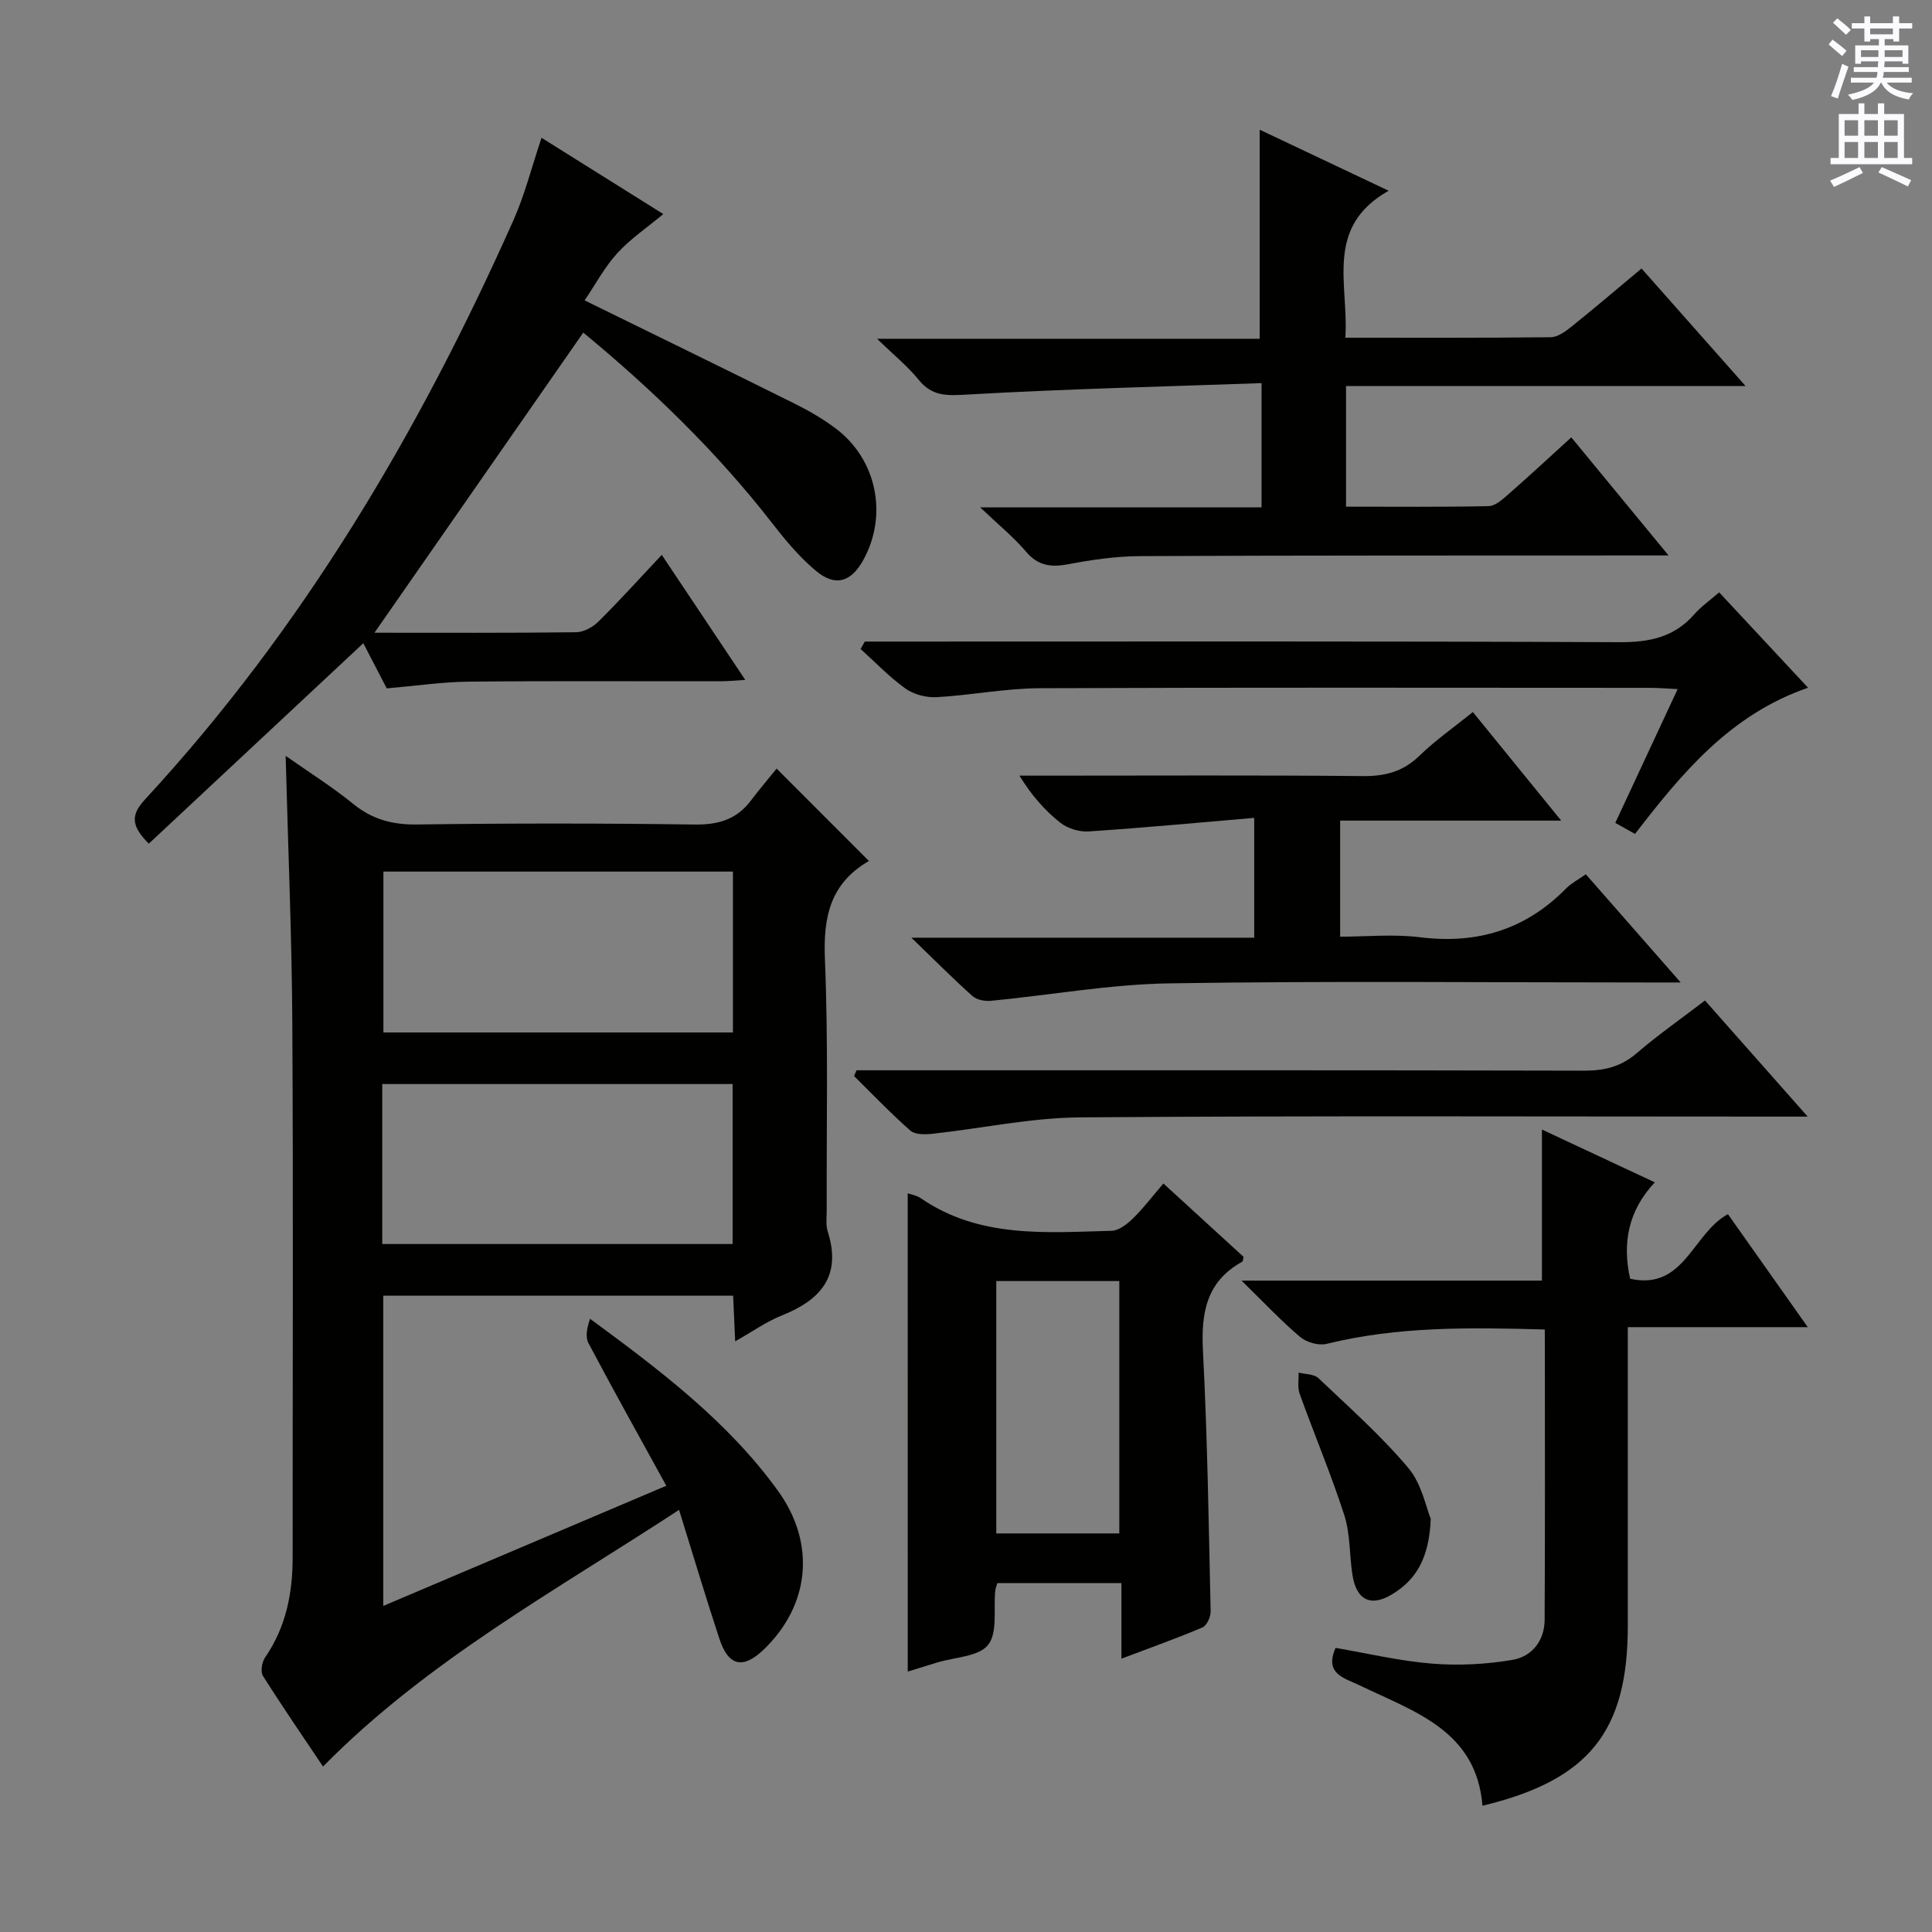
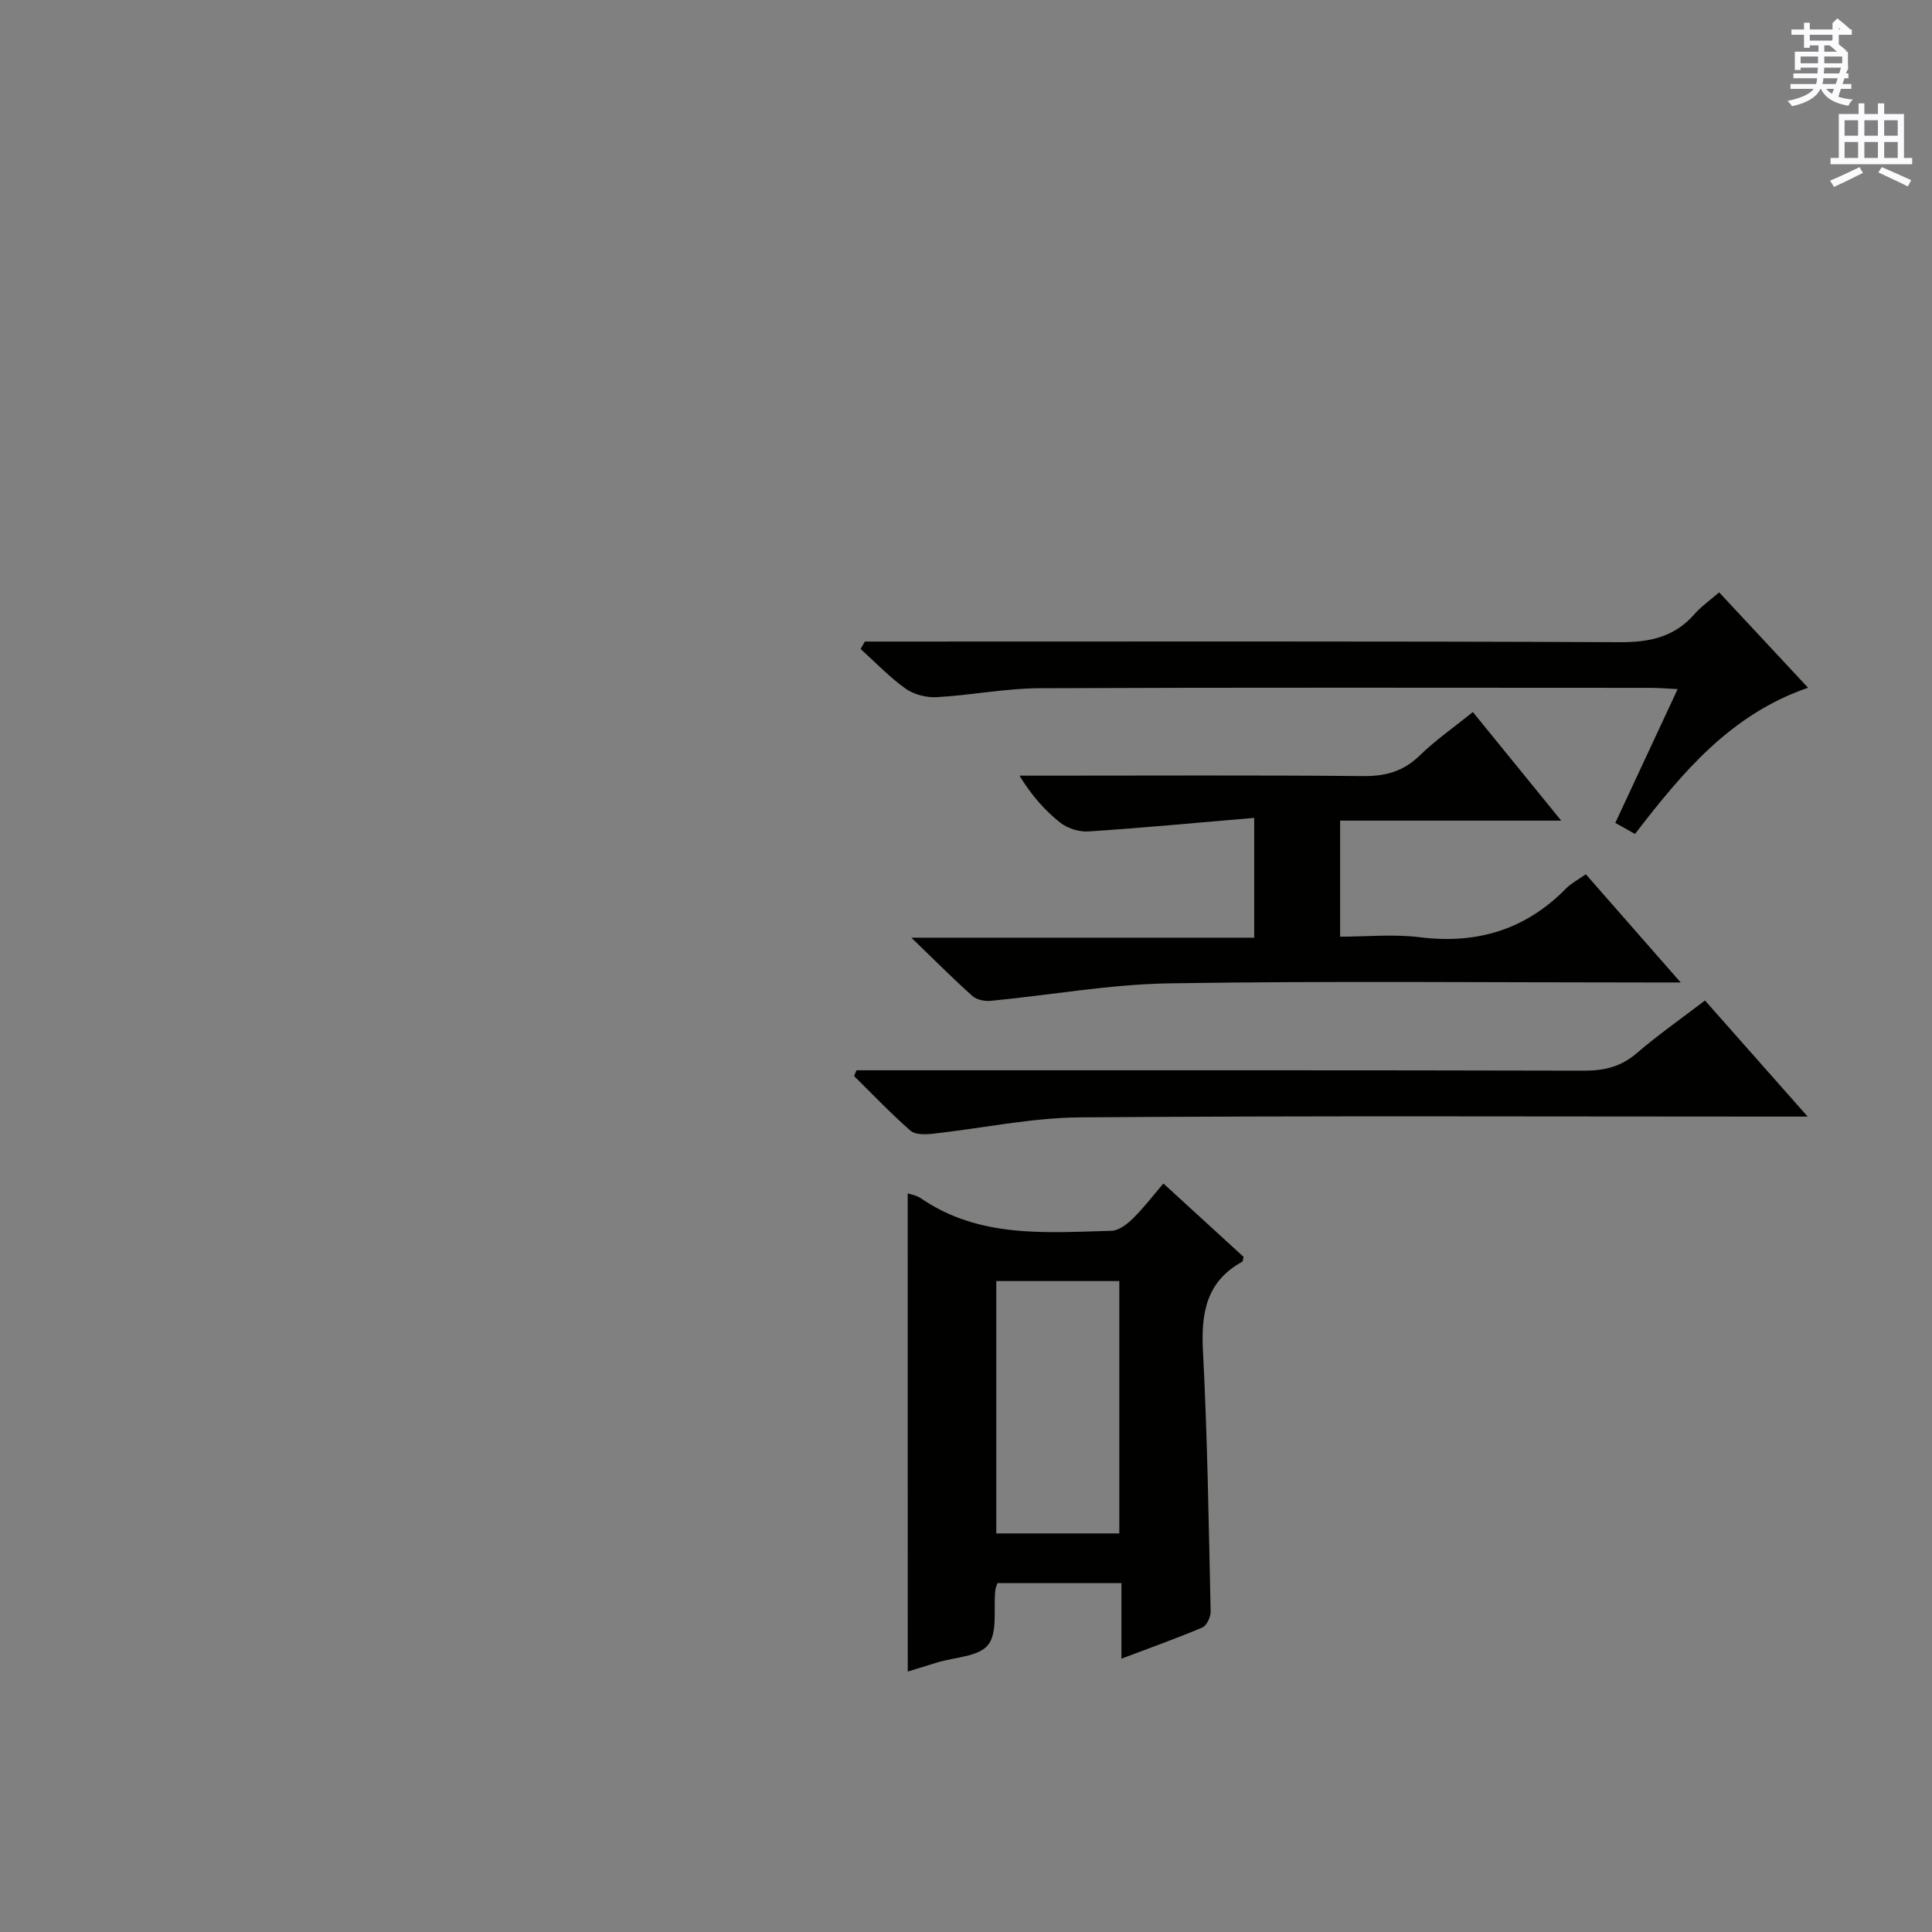
<svg xmlns="http://www.w3.org/2000/svg" enable-background="new 0 0 400 400" viewBox="0 0 400 400">
  <rect x="0" y="0" width="400" height="400" fill="#808080" stroke="none" />
  <g fill="#010100">
-     <path d="m66.88 365.74c-4.03-6.01-8.36-12.3-12.43-18.75-.55-.87-.23-2.86.43-3.82 4.33-6.3 5.72-13.32 5.71-20.79-.02-36.82.14-73.64-.07-110.47-.1-18.12-.88-36.23-1.38-55.42 4.98 3.5 9.67 6.43 13.92 9.9 3.97 3.24 8.15 4.38 13.26 4.31 19.16-.26 38.32-.26 57.48.01 4.91.07 8.71-1.04 11.67-4.97 1.8-2.38 3.74-4.65 5.32-6.61 6.9 6.9 12.86 12.87 19.03 19.05.16-.39.12.06-.1.19-7.83 4.6-9.29 11.51-8.93 20.18.71 17.3.31 34.65.37 51.97.01 1.5-.22 3.1.22 4.48 2.91 9.18-1.44 14.13-9.51 17.35-3.18 1.27-6.05 3.32-9.66 5.36-.15-3.48-.28-6.35-.42-9.45-24.18 0-48.12 0-72.44 0v64.23c19.49-8.28 38.73-16.45 58.6-24.88-5.67-10.32-11-19.86-16.11-29.52-.7-1.33-.3-3.24.33-5.05 14.52 10.68 28.49 21.24 38.87 35.57 7.95 10.98 6.64 23.76-2.96 32.95-4.23 4.05-7.26 3.42-9.12-2.22-2.85-8.63-5.44-17.34-8.37-26.74-25.69 16.83-52.17 31.26-73.71 53.14zm84.87-185.29c-24.44 0-48.34 0-72.37 0v33.31h72.37c0-11.14 0-22.04 0-33.31zm-72.61 77.11h72.54c0-11.29 0-22.2 0-33.12-24.36 0-48.39 0-72.54 0z" />
-     <path d="m77.53 131c13.75 0 27.75.07 41.74-.1 1.58-.02 3.48-1.06 4.64-2.22 4.36-4.32 8.48-8.89 13.1-13.8 6.02 9.02 11.44 17.13 17.29 25.89-2.15.12-3.69.28-5.23.28-17.33.02-34.66-.1-51.99.08-5.43.05-10.86.86-17.01 1.39-1.41-2.72-3.22-6.2-4.85-9.35-14.92 13.94-29.66 27.72-44.41 41.5-3.86-3.84-3.63-6.08-.72-9.23 32.63-35.34 56.75-76.13 76.21-119.84 2.34-5.26 3.76-10.94 5.82-17.07 8.16 5.11 16.67 10.44 25.21 15.79-3.35 2.79-6.81 5.12-9.54 8.12-2.63 2.88-4.51 6.45-6.75 9.75 14.87 7.3 29.21 14.28 43.48 21.38 2.96 1.47 5.88 3.16 8.52 5.15 8.54 6.43 10.85 18.05 5.63 27.34-2.53 4.5-5.77 5.47-9.8 2.08-3.4-2.85-6.32-6.37-9.06-9.9-11.51-14.8-24.9-27.7-39.05-39.38-14.41 20.71-28.76 41.34-43.23 62.14z" />
-     <path d="m325.32 90.55c6.68 8.11 13.03 15.81 20.14 24.45-2.52 0-4.22 0-5.91 0-34.5.02-69-.02-103.49.14-4.95.02-9.95.74-14.83 1.67-3.6.68-6.29.37-8.82-2.61-2.52-2.97-5.6-5.47-9.47-9.15h58.25c0-8.47 0-16.52 0-25.73-20.47.73-40.72 1.21-60.94 2.37-4.16.24-7.24.42-10.05-3.06-2.25-2.79-5.11-5.08-8.61-8.49h79.21c0-14.61 0-28.77 0-43.29 8.42 3.99 17.06 8.08 26.7 12.64-13.4 7.57-8.2 19.47-8.96 30.43 14.56 0 28.54.06 42.52-.1 1.44-.02 3.03-1.17 4.26-2.16 4.79-3.84 9.46-7.83 14.54-12.07 7.04 7.95 13.93 15.74 21.54 24.33-28.11 0-55.28 0-82.72 0v24.98c10 0 19.77.1 29.53-.11 1.39-.03 2.9-1.42 4.1-2.47 4.25-3.71 8.38-7.56 13.01-11.77z" />
-     <path d="m319.83 275.26c-15.56-.44-30.45-.66-45.15 2.97-1.65.41-4.17-.3-5.49-1.42-3.92-3.31-7.45-7.09-12.14-11.67h62.19c0-10.7 0-20.74 0-31.28 7.59 3.55 15.06 7.04 23.37 10.93-5.44 5.8-6.78 12.45-5.11 19.96 11.23 2.5 12.95-9.46 20.25-13.37 5.32 7.53 10.68 15.12 16.53 23.39-12.56 0-24.54 0-37.26 0v5.86 55.96c0 21.9-8.02 31.96-30.09 37.27-1.25-15.59-14.1-19.45-25.42-24.92-3.15-1.52-7.39-2.36-4.99-7.76 6.63 1.13 13.27 2.72 20 3.26 5.5.44 11.19.14 16.63-.78 4-.68 6.63-3.94 6.65-8.28.1-18.32.05-36.64.05-54.97-.02-1.5-.02-2.99-.02-5.15z" />
    <path d="m187.93 247.06c.64.23 1.84.42 2.74 1.04 12.13 8.32 25.91 7.08 39.49 6.72 1.51-.04 3.21-1.39 4.41-2.56 2.13-2.07 3.94-4.48 6.3-7.23 5.68 5.2 11.16 10.21 16.6 15.19-.12.45-.11.91-.29 1.01-7.44 4.1-8.53 10.62-8.12 18.49.93 17.94 1.19 35.92 1.59 53.89.03 1.14-.8 2.96-1.71 3.34-5.31 2.26-10.76 4.19-16.76 6.46 0-5.47 0-10.38 0-15.64-8.86 0-17.25 0-25.69 0-.18.61-.38 1.06-.43 1.53-.39 3.85.53 8.72-1.49 11.26-1.96 2.46-6.92 2.53-10.57 3.65-2.05.63-4.1 1.27-6.06 1.87-.01-33.09-.01-66.03-.01-99.02zm18.34 18.17v52.25h25.47c0-17.57 0-34.8 0-52.25-8.52 0-16.77 0-25.47 0z" />
    <path d="m304.94 147.42c6.09 7.49 11.92 14.65 18.29 22.48-15.64 0-30.51 0-45.77 0v24.03c5.4 0 11.05-.57 16.55.12 11.85 1.47 21.88-1.59 30.26-10.13 1.02-1.04 2.4-1.74 4.06-2.91 6.26 7.14 12.45 14.2 19.64 22.4-3.08 0-4.95 0-6.81 0-32.99 0-65.98-.34-98.96.18-12.37.19-24.7 2.43-37.06 3.62-1.24.12-2.91-.2-3.79-.98-3.97-3.54-7.73-7.33-12.66-12.09h70.98c0-8.3 0-15.87 0-24.81-11.61.99-22.94 2.06-34.29 2.81-1.95.13-4.38-.63-5.9-1.84-3.19-2.54-5.93-5.65-8.41-9.71h5.18c21.99 0 43.99-.12 65.97.09 4.63.04 8.3-.95 11.67-4.22 3.2-3.12 6.92-5.71 11.05-9.04z" />
    <path d="m179.05 132.83h5.4c50.28 0 100.56-.1 150.84.13 6.21.03 11.32-1.02 15.49-5.77 1.4-1.6 3.19-2.85 5.15-4.55 6.1 6.54 12.06 12.94 18.41 19.75-16.1 5.53-26.11 17.66-35.83 30.27-1.29-.72-2.42-1.36-4.08-2.29 4.23-9.07 8.4-18.02 12.91-27.7-2.3-.11-4.03-.26-5.76-.26-42.12-.01-84.24-.1-126.37.08-7.1.03-14.18 1.46-21.29 1.85-2.14.12-4.73-.55-6.45-1.78-3.34-2.39-6.22-5.43-9.29-8.19.28-.51.58-1.03.87-1.54z" />
    <path d="m353 207.14c6.9 7.81 13.59 15.36 21.26 24.04-3.01 0-4.86 0-6.72 0-47.98 0-95.96-.2-143.93.16-10.2.08-20.39 2.29-30.59 3.4-1.5.16-3.56.2-4.53-.65-4.06-3.57-7.8-7.5-11.66-11.3.17-.4.34-.8.5-1.2h5.71c48.31 0 96.62-.04 144.94.08 4.22.01 7.66-.83 10.91-3.64 4.39-3.77 9.15-7.1 14.11-10.89z" />
-     <path d="m296.22 314.45c-.32 8.13-3 12.52-7.81 15.52-4.55 2.85-7.6 1.37-8.41-3.97-.63-4.1-.43-8.43-1.68-12.31-2.74-8.48-6.22-16.73-9.24-25.12-.48-1.32-.17-2.92-.22-4.39 1.38.36 3.18.28 4.09 1.14 6.38 6.05 13 11.93 18.64 18.62 2.79 3.33 3.68 8.26 4.63 10.51z" />
  </g>
-   <path d="m378.6 9.2.8-1c.9.7 1.9 1.4 2.9 2.3l-.9 1.1c-1.1-.9-2-1.7-2.8-2.4zm.5 10.7c.9-2.1 1.6-4.3 2.3-6.7.4.2.8.4 1.3.6-.7 2.1-1.5 4.3-2.2 6.6zm.4-15.2.9-.9c1 .8 2 1.6 2.8 2.4l-1 1c-1-.9-1.9-1.8-2.7-2.5zm12.5-1.3h1.2v1.4h2.7v1.1h-2.7v2.7h-1.2v-.5h-1.8v1.3h4.9v3.8h-1.2v-.5h-3.7c0 .4-.1.9-.1 1.2h5.1v1h-5.2c0 .5-.1.9-.2 1.2h6v1h-5.2c1.1 1.3 2.9 2 5.5 2.2-.4.4-.7.8-.9 1.3-2.9-.5-4.8-1.6-5.7-3.5h-.1c-.8 1.7-2.7 2.9-5.9 3.6-.2-.4-.6-.8-.9-1.1 2.8-.6 4.6-1.4 5.4-2.5h-4.8v-1h5.3c.1-.3.2-.7.2-1.2h-4.9v-1h5c0-.4 0-.8.1-1.2h-3.6v.5h-1.2v-3.8h4.9v-1.3h-1.8v.5h-1.2v-2.7h-2.6v-1.1h2.6v-1.4h1.2v1.4h4.7v-1.4zm-6.7 8.4h3.6c0-.4 0-.9 0-1.4h-3.6zm1.9-4.7h4.7v-1.2h-4.7zm6.7 3.3h-3.7v1.4h3.7z" fill="#fbfafc" />
+   <path d="m378.6 9.2.8-1c.9.7 1.9 1.4 2.9 2.3l-.9 1.1c-1.1-.9-2-1.7-2.8-2.4zm.5 10.7c.9-2.1 1.6-4.3 2.3-6.7.4.2.8.4 1.3.6-.7 2.1-1.5 4.3-2.2 6.6zm.4-15.2.9-.9c1 .8 2 1.6 2.8 2.4l-1 1c-1-.9-1.9-1.8-2.7-2.5zh1.2v1.4h2.7v1.1h-2.7v2.7h-1.2v-.5h-1.8v1.3h4.9v3.8h-1.2v-.5h-3.7c0 .4-.1.9-.1 1.2h5.1v1h-5.2c0 .5-.1.9-.2 1.2h6v1h-5.2c1.1 1.3 2.9 2 5.5 2.2-.4.4-.7.8-.9 1.3-2.9-.5-4.8-1.6-5.7-3.5h-.1c-.8 1.7-2.7 2.9-5.9 3.6-.2-.4-.6-.8-.9-1.1 2.8-.6 4.6-1.4 5.4-2.5h-4.8v-1h5.3c.1-.3.2-.7.2-1.2h-4.9v-1h5c0-.4 0-.8.1-1.2h-3.6v.5h-1.2v-3.8h4.9v-1.3h-1.8v.5h-1.2v-2.7h-2.6v-1.1h2.6v-1.4h1.2v1.4h4.7v-1.4zm-6.7 8.4h3.6c0-.4 0-.9 0-1.4h-3.6zm1.9-4.7h4.7v-1.2h-4.7zm6.7 3.3h-3.7v1.4h3.7z" fill="#fbfafc" />
  <path d="m384.7 21.4h1.3v2.2h2.8v-2.2h1.3v2.2h4.1v9.1h1.7v1.3h-16.9v-1.3h1.7v-9.1h4.1v-2.2zm.3 13.2.7 1.2c-1.8.9-3.8 1.9-6 2.9-.2-.4-.5-.8-.8-1.3 2.4-1 4.4-2 6.1-2.8zm-3.1-6.5h2.8v-3.2h-2.8zm0 4.6h2.8v-3.3h-2.8zm4.1-4.6h2.8v-3.2h-2.8zm0 4.6h2.8v-3.3h-2.8zm3.6 1.9c2.1.9 4.1 1.8 6.1 2.7l-.7 1.3c-2.2-1.1-4.2-2-6.1-2.9zm3.3-9.7h-2.8v3.2h2.8zm-2.8 7.8h2.8v-3.3h-2.8z" fill="#fbfafc" />
</svg>